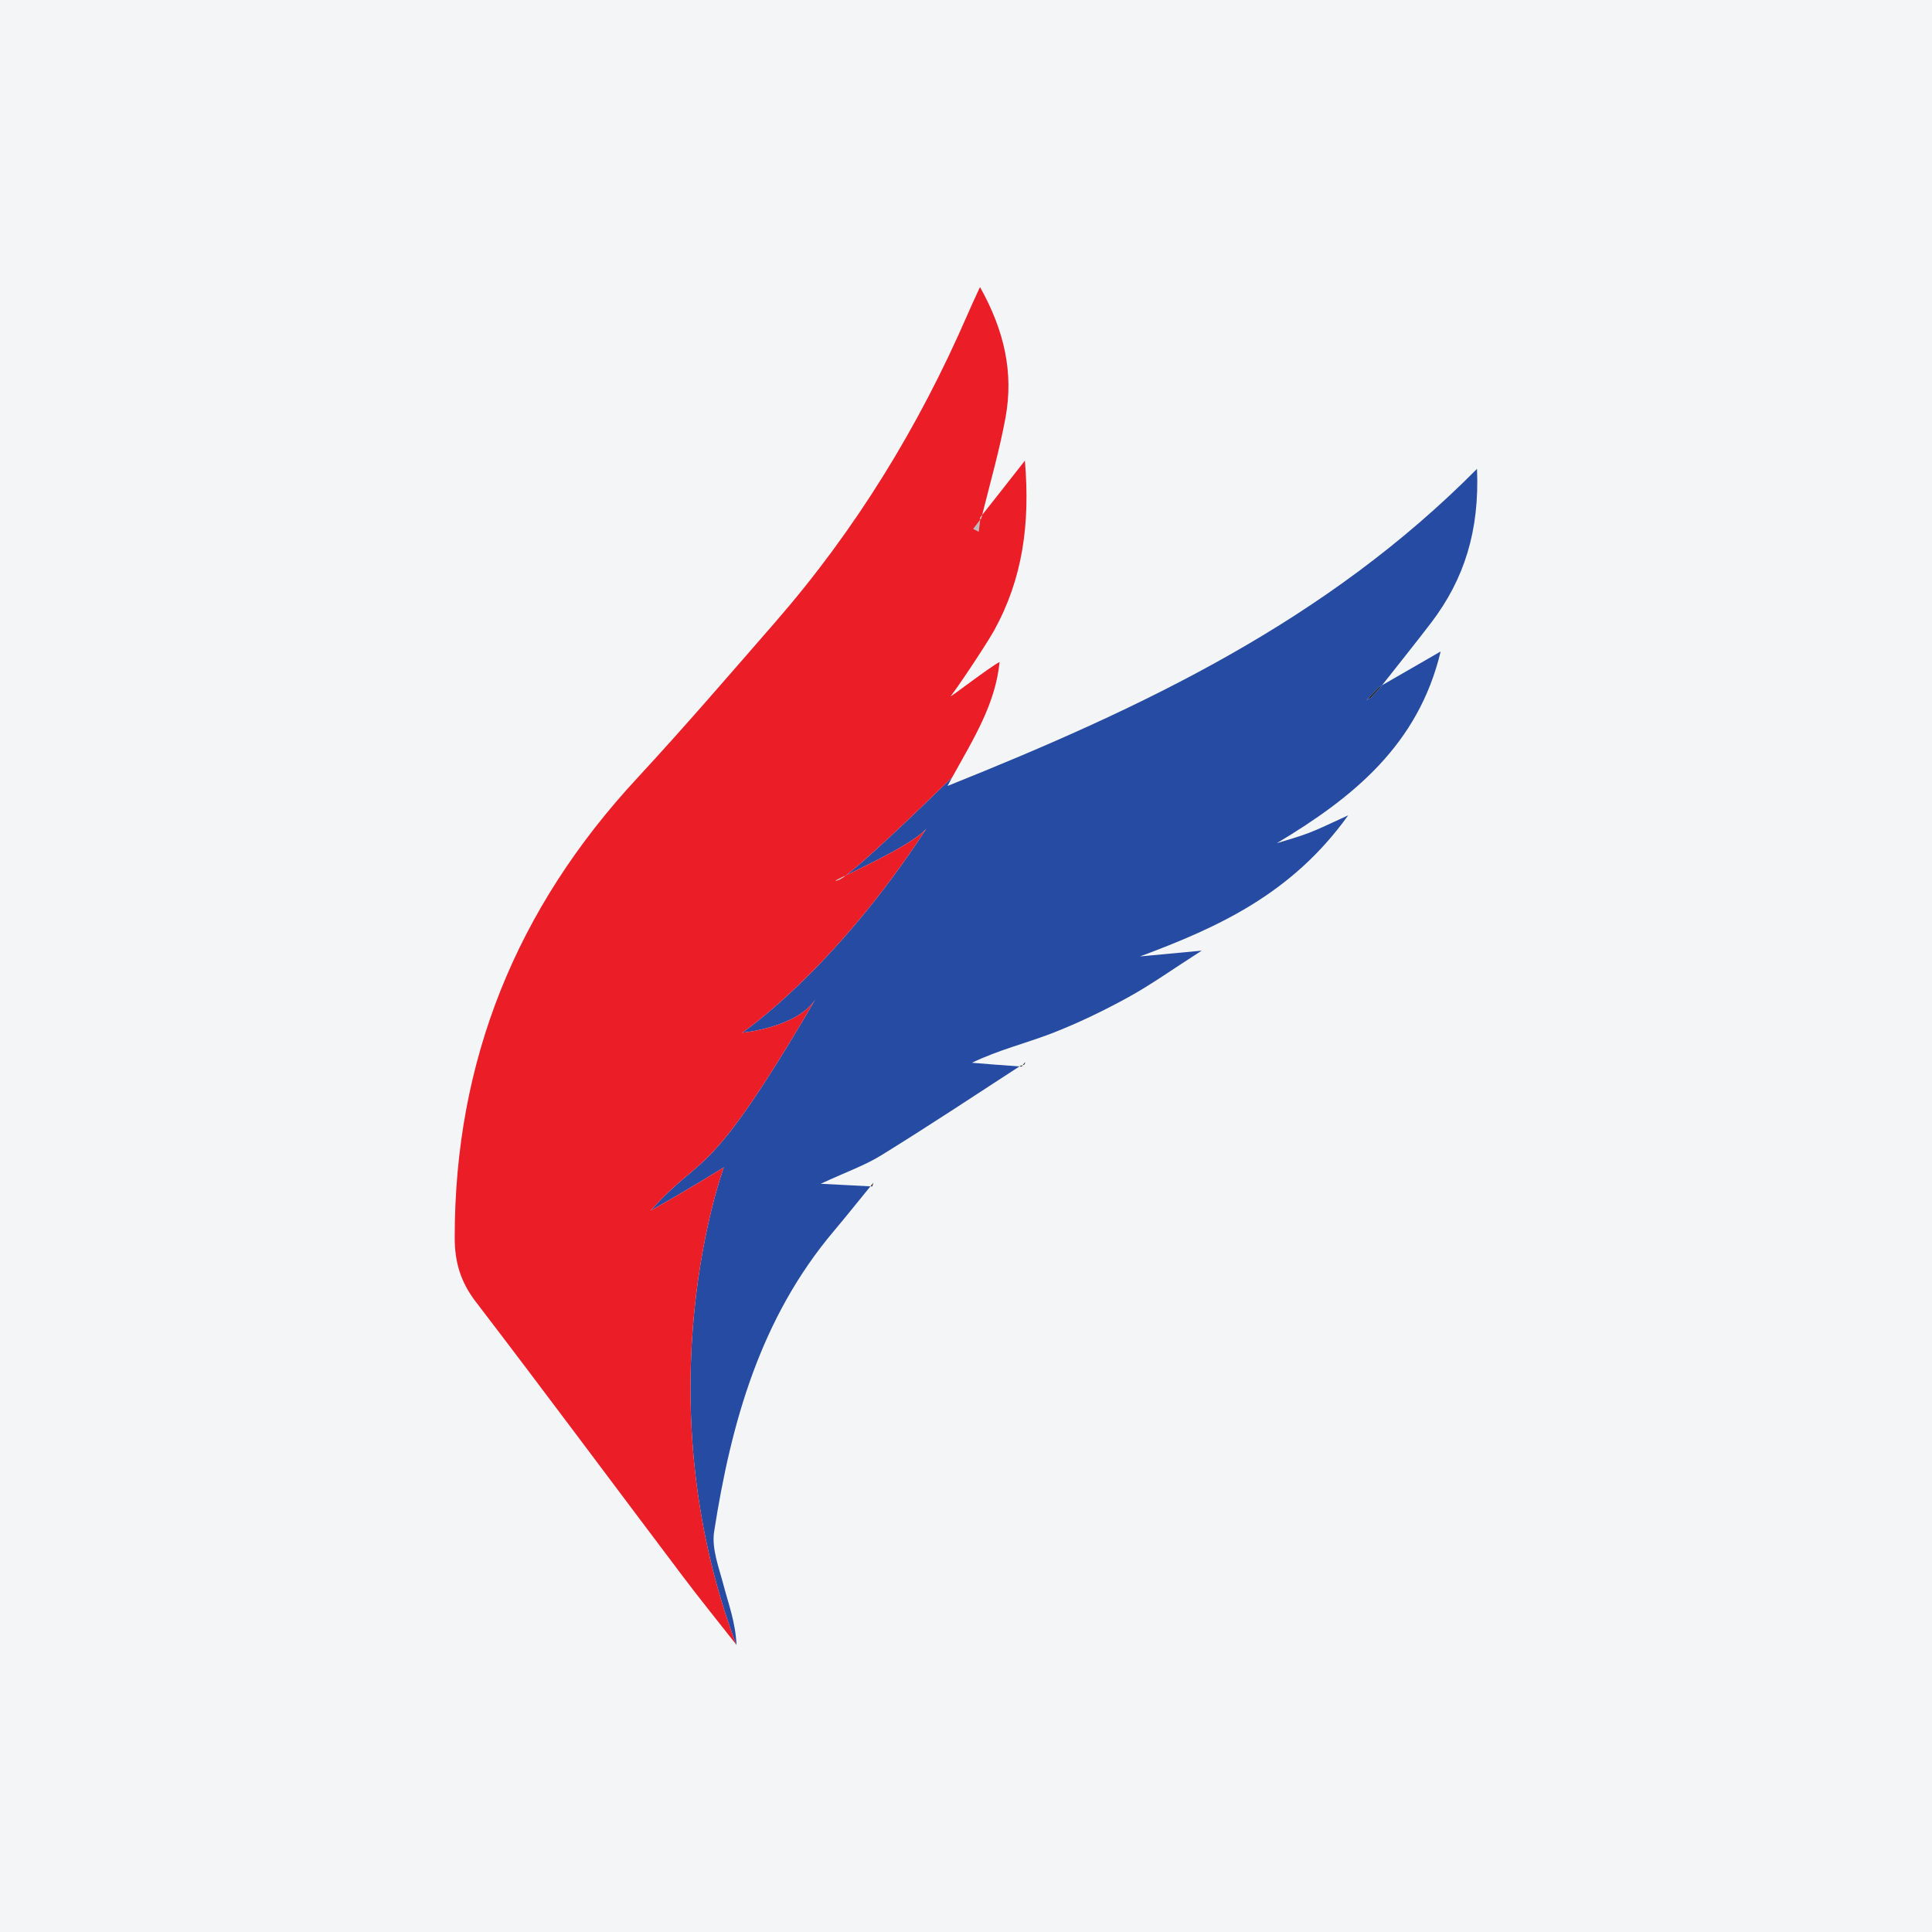
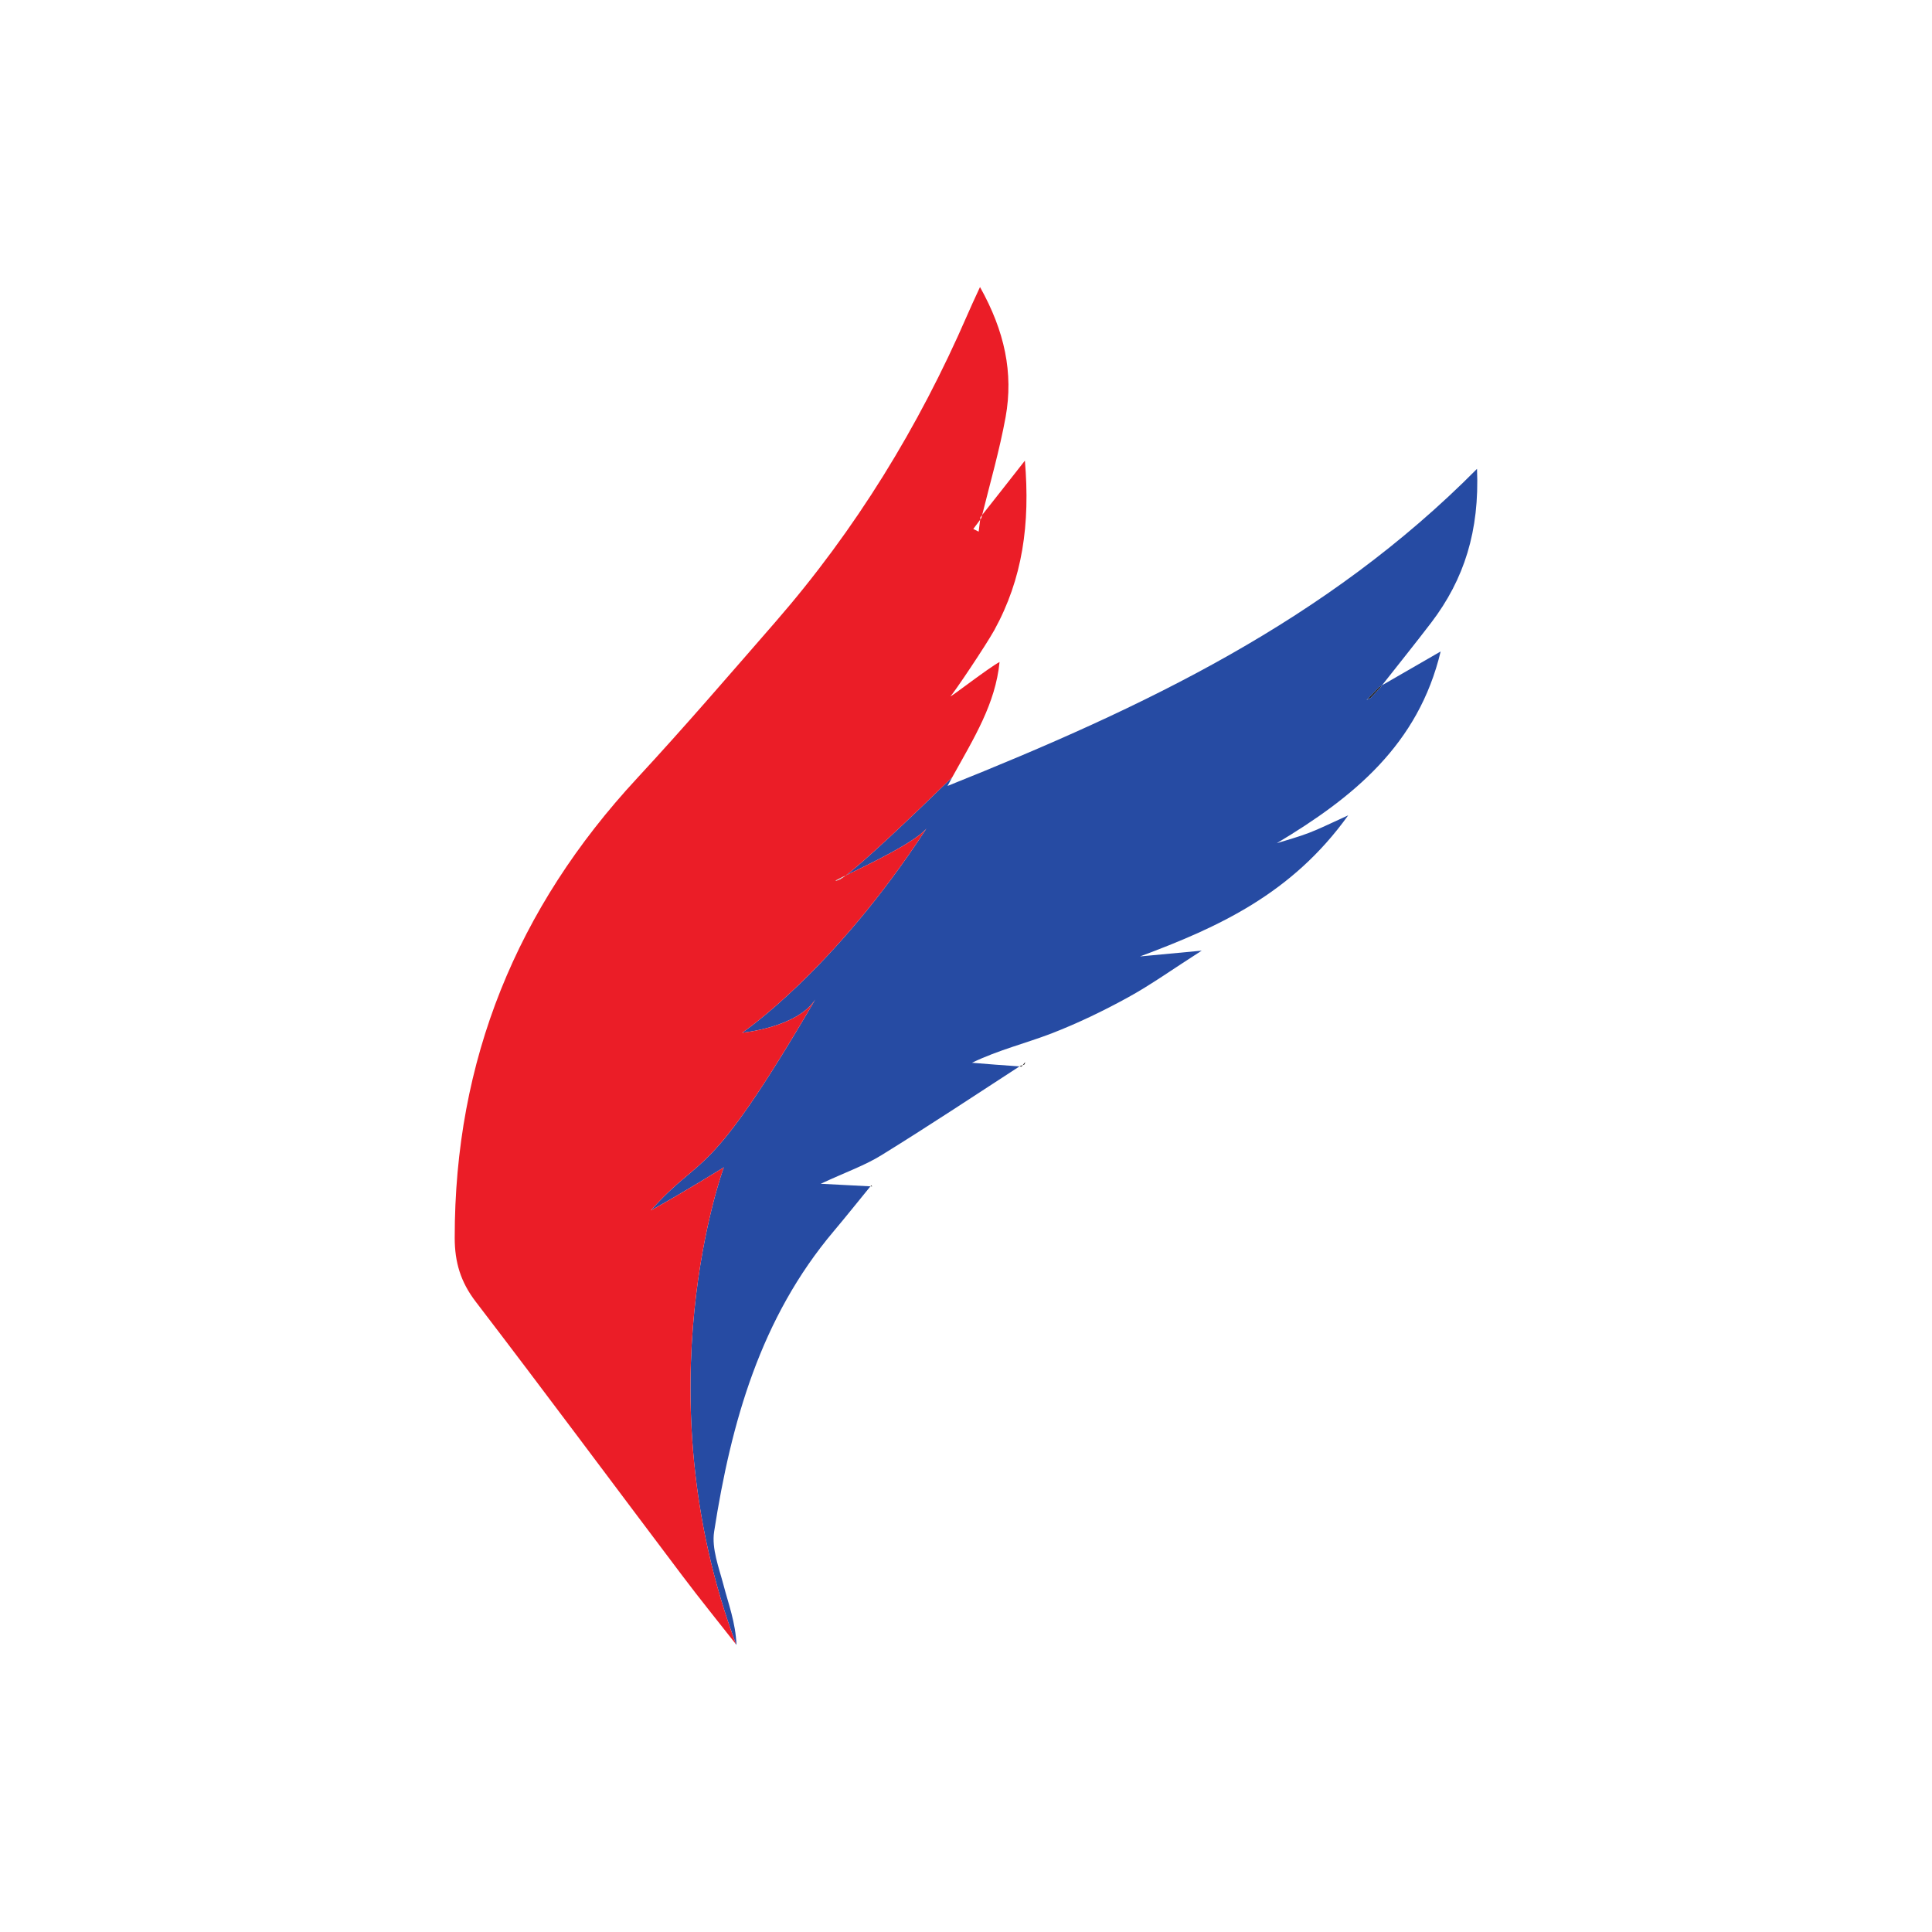
<svg xmlns="http://www.w3.org/2000/svg" width="56pt" height="56pt" viewBox="0 0 56 56" version="1.1">
  <g id="surface1">
-     <rect x="0" y="0" width="56" height="56" style="fill:rgb(95.667%,95.776%,96.776%);fill-opacity:1;stroke:none;" />
    <path style=" stroke:none;fill-rule:nonzero;fill:rgb(13.73%,12.16%,12.549%);fill-opacity:1;" d="M 39.695 20.199 C 39.652 20.246 39.609 20.297 39.609 20.293 C 39.609 20.293 39.668 20.262 39.727 20.23 C 39.82 20.133 39.91 20.035 40.004 19.938 C 40.023 19.91 40.043 19.891 40.059 19.863 C 40.031 19.883 40.008 19.898 39.98 19.91 C 39.887 20.008 39.789 20.102 39.695 20.199 " />
    <path style=" stroke:none;fill-rule:nonzero;fill:rgb(13.73%,12.16%,12.549%);fill-opacity:1;" d="M 25.254 34.359 C 25.246 34.367 25.238 34.379 25.23 34.387 C 25.246 34.387 25.266 34.387 25.281 34.391 L 25.254 34.359 " />
    <path style=" stroke:none;fill-rule:nonzero;fill:rgb(13.73%,12.16%,12.549%);fill-opacity:1;" d="M 29.586 30.891 C 29.574 30.898 29.562 30.906 29.551 30.91 C 29.57 30.914 29.59 30.914 29.609 30.918 L 29.586 30.891 " />
    <path style=" stroke:none;fill-rule:nonzero;fill:rgb(14.906%,29.408%,63.837%);fill-opacity:1;" d="M 40.004 19.938 C 39.91 20.035 39.82 20.133 39.727 20.23 C 39.668 20.262 39.609 20.293 39.609 20.293 C 39.609 20.297 39.652 20.246 39.695 20.199 C 39.789 20.102 39.887 20.008 39.98 19.91 C 40.008 19.898 40.031 19.883 40.059 19.863 C 40.535 19.258 41.02 18.656 41.488 18.043 C 42.441 16.789 42.887 15.387 42.812 13.59 C 38.449 17.992 33.172 20.496 27.465 22.781 C 27.512 22.695 27.555 22.613 27.602 22.527 C 26.344 23.754 25.043 24.984 24.508 25.379 C 25.121 25.082 26.516 24.422 26.852 24.016 C 24.156 28.156 21.512 29.934 21.512 29.934 C 21.512 29.934 23.098 29.789 23.629 28.973 C 20.453 34.41 20.406 33.352 18.863 35.086 C 19.828 34.555 20.98 33.836 20.98 33.836 C 20.98 33.836 18.586 40.297 21.336 47.664 C 21.34 47.668 21.344 47.676 21.348 47.68 C 21.32 47.023 21.113 46.488 20.969 45.934 C 20.836 45.43 20.625 44.887 20.699 44.398 C 21.191 41.234 22.043 38.199 24.172 35.68 C 24.531 35.254 24.879 34.816 25.23 34.387 C 24.836 34.367 24.43 34.344 23.789 34.312 C 24.539 33.965 25.078 33.777 25.555 33.48 C 26.902 32.648 28.223 31.773 29.551 30.91 C 29.094 30.879 28.633 30.844 28.172 30.805 C 28.941 30.434 29.73 30.242 30.484 29.953 C 31.238 29.66 31.977 29.305 32.688 28.914 C 33.352 28.551 33.973 28.105 34.832 27.555 C 34.023 27.629 33.531 27.676 33.043 27.723 C 35.32 26.875 37.449 25.906 39.078 23.633 C 38.535 23.879 38.242 24.027 37.941 24.141 C 37.637 24.258 37.32 24.344 37.008 24.441 C 39.234 23.109 41.113 21.582 41.758 18.883 C 41.133 19.246 40.594 19.555 40.059 19.863 C 40.043 19.891 40.023 19.91 40.004 19.938 " />
-     <path style=" stroke:none;fill-rule:nonzero;fill:rgb(73.819%,73.343%,73.46%);fill-opacity:1;" d="M 28.367 15.41 C 28.383 15.297 28.395 15.18 28.41 15.066 C 28.344 15.156 28.277 15.242 28.211 15.332 C 28.266 15.359 28.316 15.387 28.367 15.41 " />
    <path style=" stroke:none;fill-rule:nonzero;fill:rgb(91.931%,11.562%,15.446%);fill-opacity:1;" d="M 20.98 33.836 C 20.98 33.836 19.828 34.555 18.863 35.086 C 20.406 33.352 20.453 34.41 23.629 28.973 C 23.098 29.789 21.512 29.934 21.512 29.934 C 21.512 29.934 24.156 28.156 26.852 24.016 C 26.516 24.422 25.121 25.082 24.508 25.379 C 24.418 25.449 24.344 25.492 24.301 25.508 C 24.129 25.566 24.246 25.508 24.508 25.379 C 25.043 24.984 26.344 23.754 27.602 22.527 C 28.246 21.367 28.852 20.398 28.973 19.188 C 28.645 19.363 27.543 20.223 27.551 20.18 C 27.648 20.09 28.578 18.703 28.82 18.266 C 29.641 16.773 29.863 15.191 29.707 13.352 C 29.203 13.992 28.836 14.465 28.469 14.926 C 28.461 14.957 28.453 14.988 28.445 15.016 C 28.434 15.031 28.422 15.051 28.41 15.066 C 28.395 15.18 28.383 15.297 28.367 15.41 C 28.316 15.387 28.266 15.359 28.211 15.332 C 28.277 15.242 28.344 15.156 28.41 15.066 C 28.414 15.043 28.414 15.016 28.418 14.992 C 28.434 14.973 28.453 14.949 28.469 14.926 C 28.703 13.984 28.973 13.047 29.148 12.09 C 29.379 10.809 29.121 9.598 28.406 8.32 C 28.227 8.707 28.129 8.918 28.035 9.137 C 26.629 12.375 24.801 15.355 22.48 18.023 C 21.156 19.543 19.84 21.074 18.469 22.555 C 14.977 26.32 13.176 30.73 13.18 35.879 C 13.18 36.586 13.352 37.16 13.789 37.73 C 15.805 40.363 17.781 43.027 19.777 45.672 C 20.285 46.348 20.816 47 21.336 47.664 C 18.586 40.297 20.98 33.836 20.98 33.836 " />
    <path style=" stroke:none;fill-rule:nonzero;fill:rgb(73.819%,73.343%,73.46%);fill-opacity:1;" d="M 24.301 25.508 C 24.344 25.492 24.418 25.449 24.508 25.379 C 24.246 25.508 24.129 25.566 24.301 25.508 " />
-     <path style=" stroke:none;fill-rule:nonzero;fill:rgb(73.819%,73.343%,73.46%);fill-opacity:1;" d="M 28.41 15.066 C 28.422 15.051 28.434 15.031 28.445 15.016 C 28.453 14.988 28.461 14.957 28.469 14.926 C 28.453 14.949 28.434 14.973 28.418 14.992 C 28.414 15.016 28.414 15.043 28.41 15.066 " />
-     <path style=" stroke:none;fill-rule:nonzero;fill:rgb(13.73%,12.16%,12.549%);fill-opacity:1;" d="M 25.281 34.391 C 25.293 34.352 25.305 34.32 25.316 34.281 C 25.293 34.309 25.273 34.336 25.254 34.359 L 25.281 34.391 " />
    <path style=" stroke:none;fill-rule:nonzero;fill:rgb(13.73%,12.16%,12.549%);fill-opacity:1;" d="M 29.609 30.918 C 29.645 30.871 29.68 30.828 29.715 30.785 C 29.707 30.809 29.707 30.844 29.691 30.855 C 29.66 30.875 29.621 30.879 29.586 30.891 L 29.609 30.918 " />
  </g>
</svg>